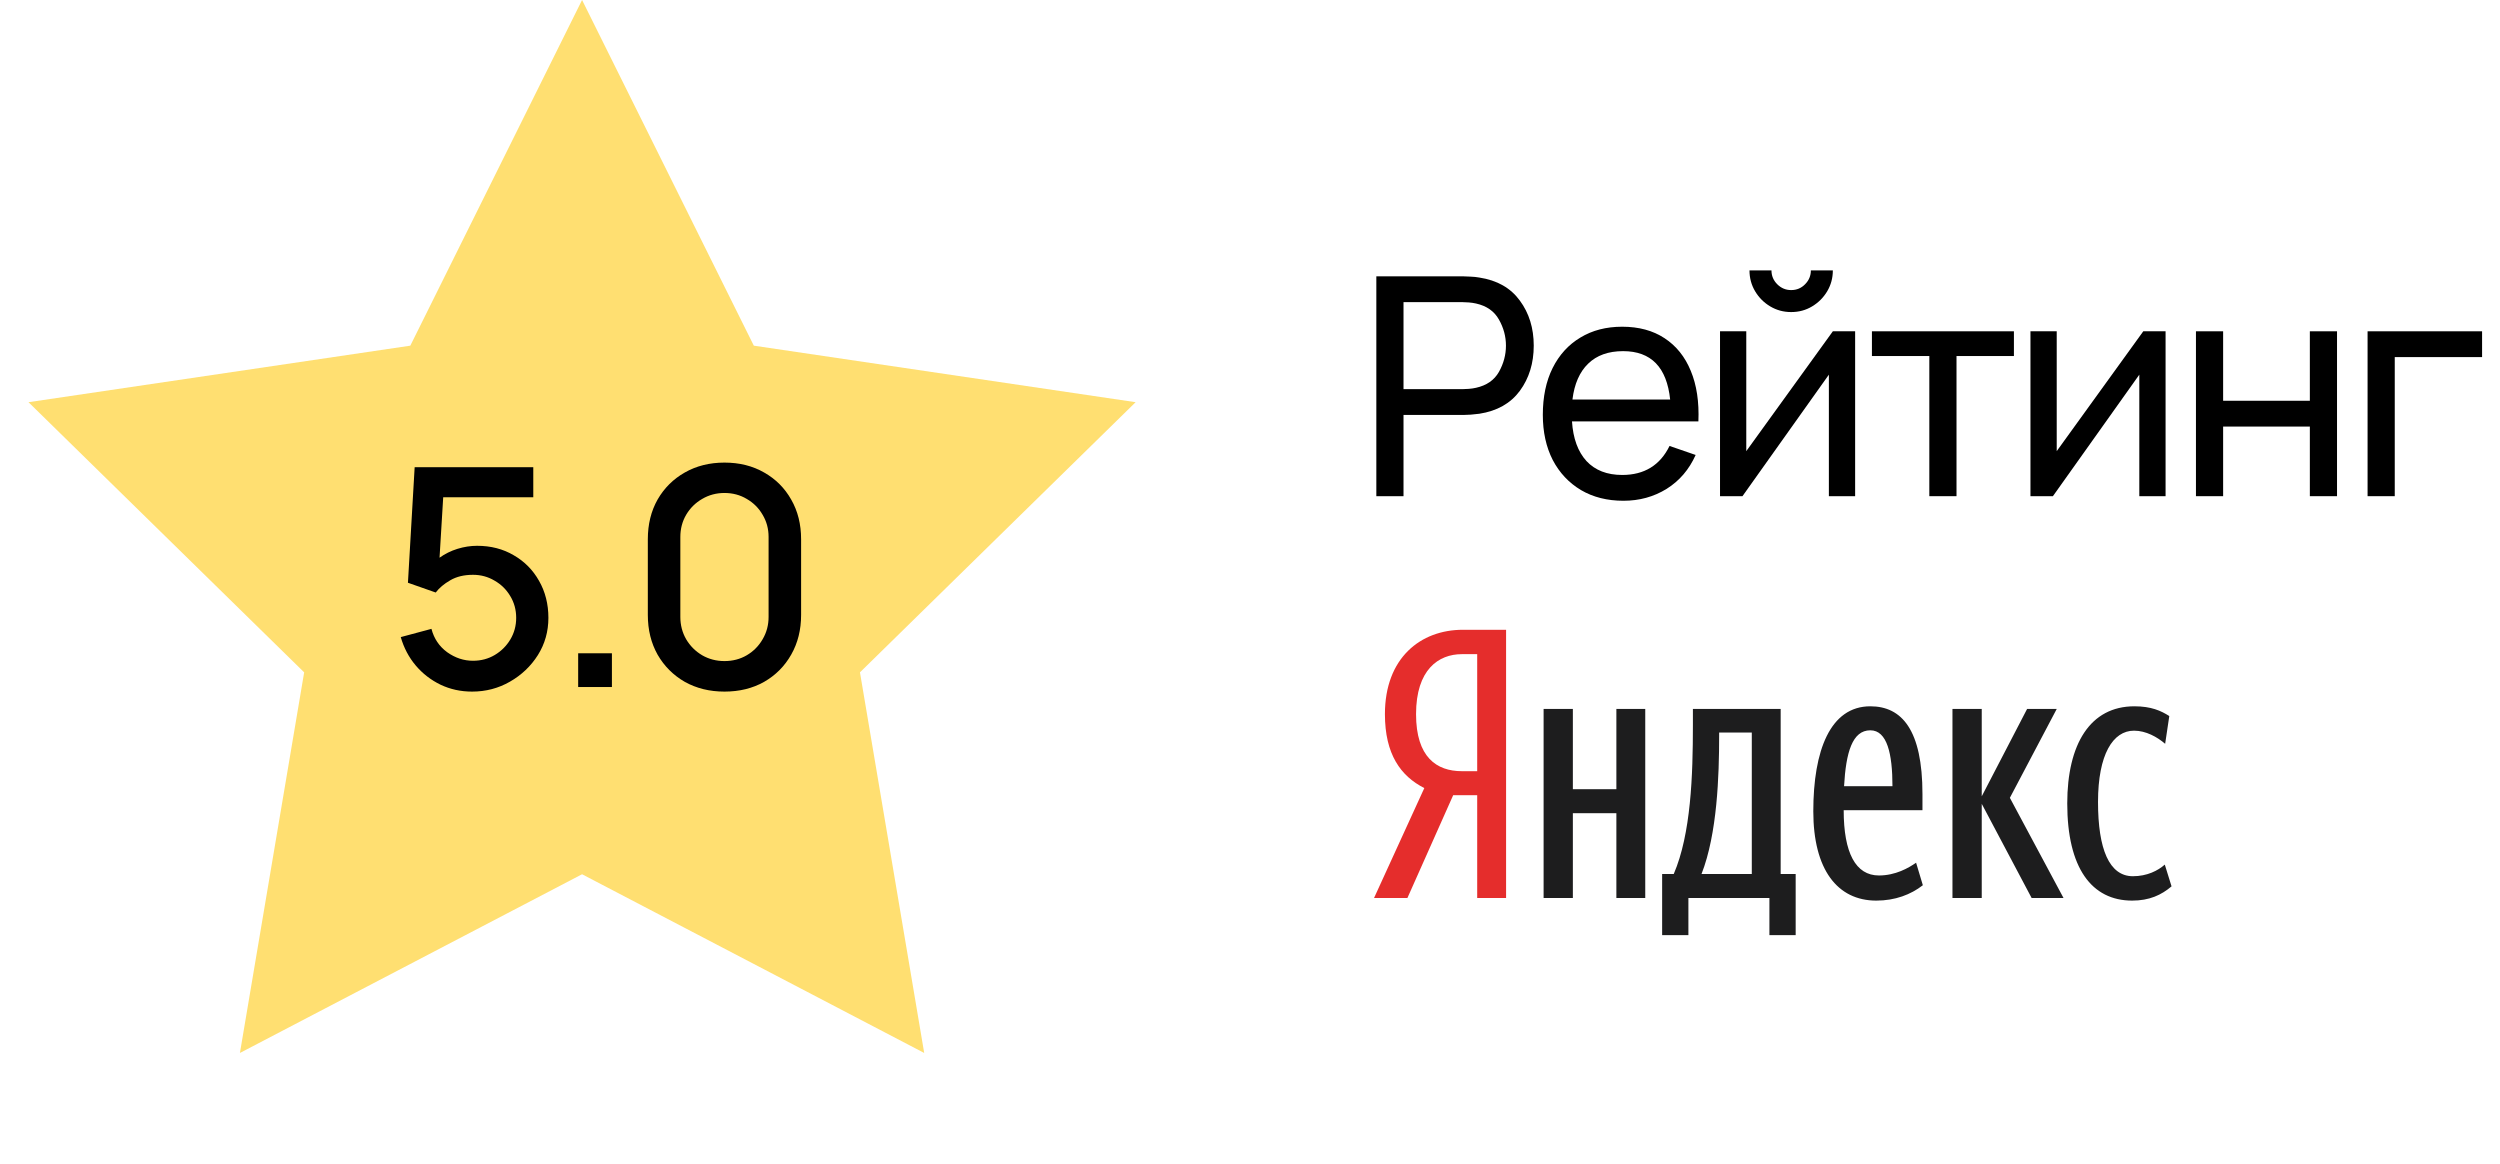
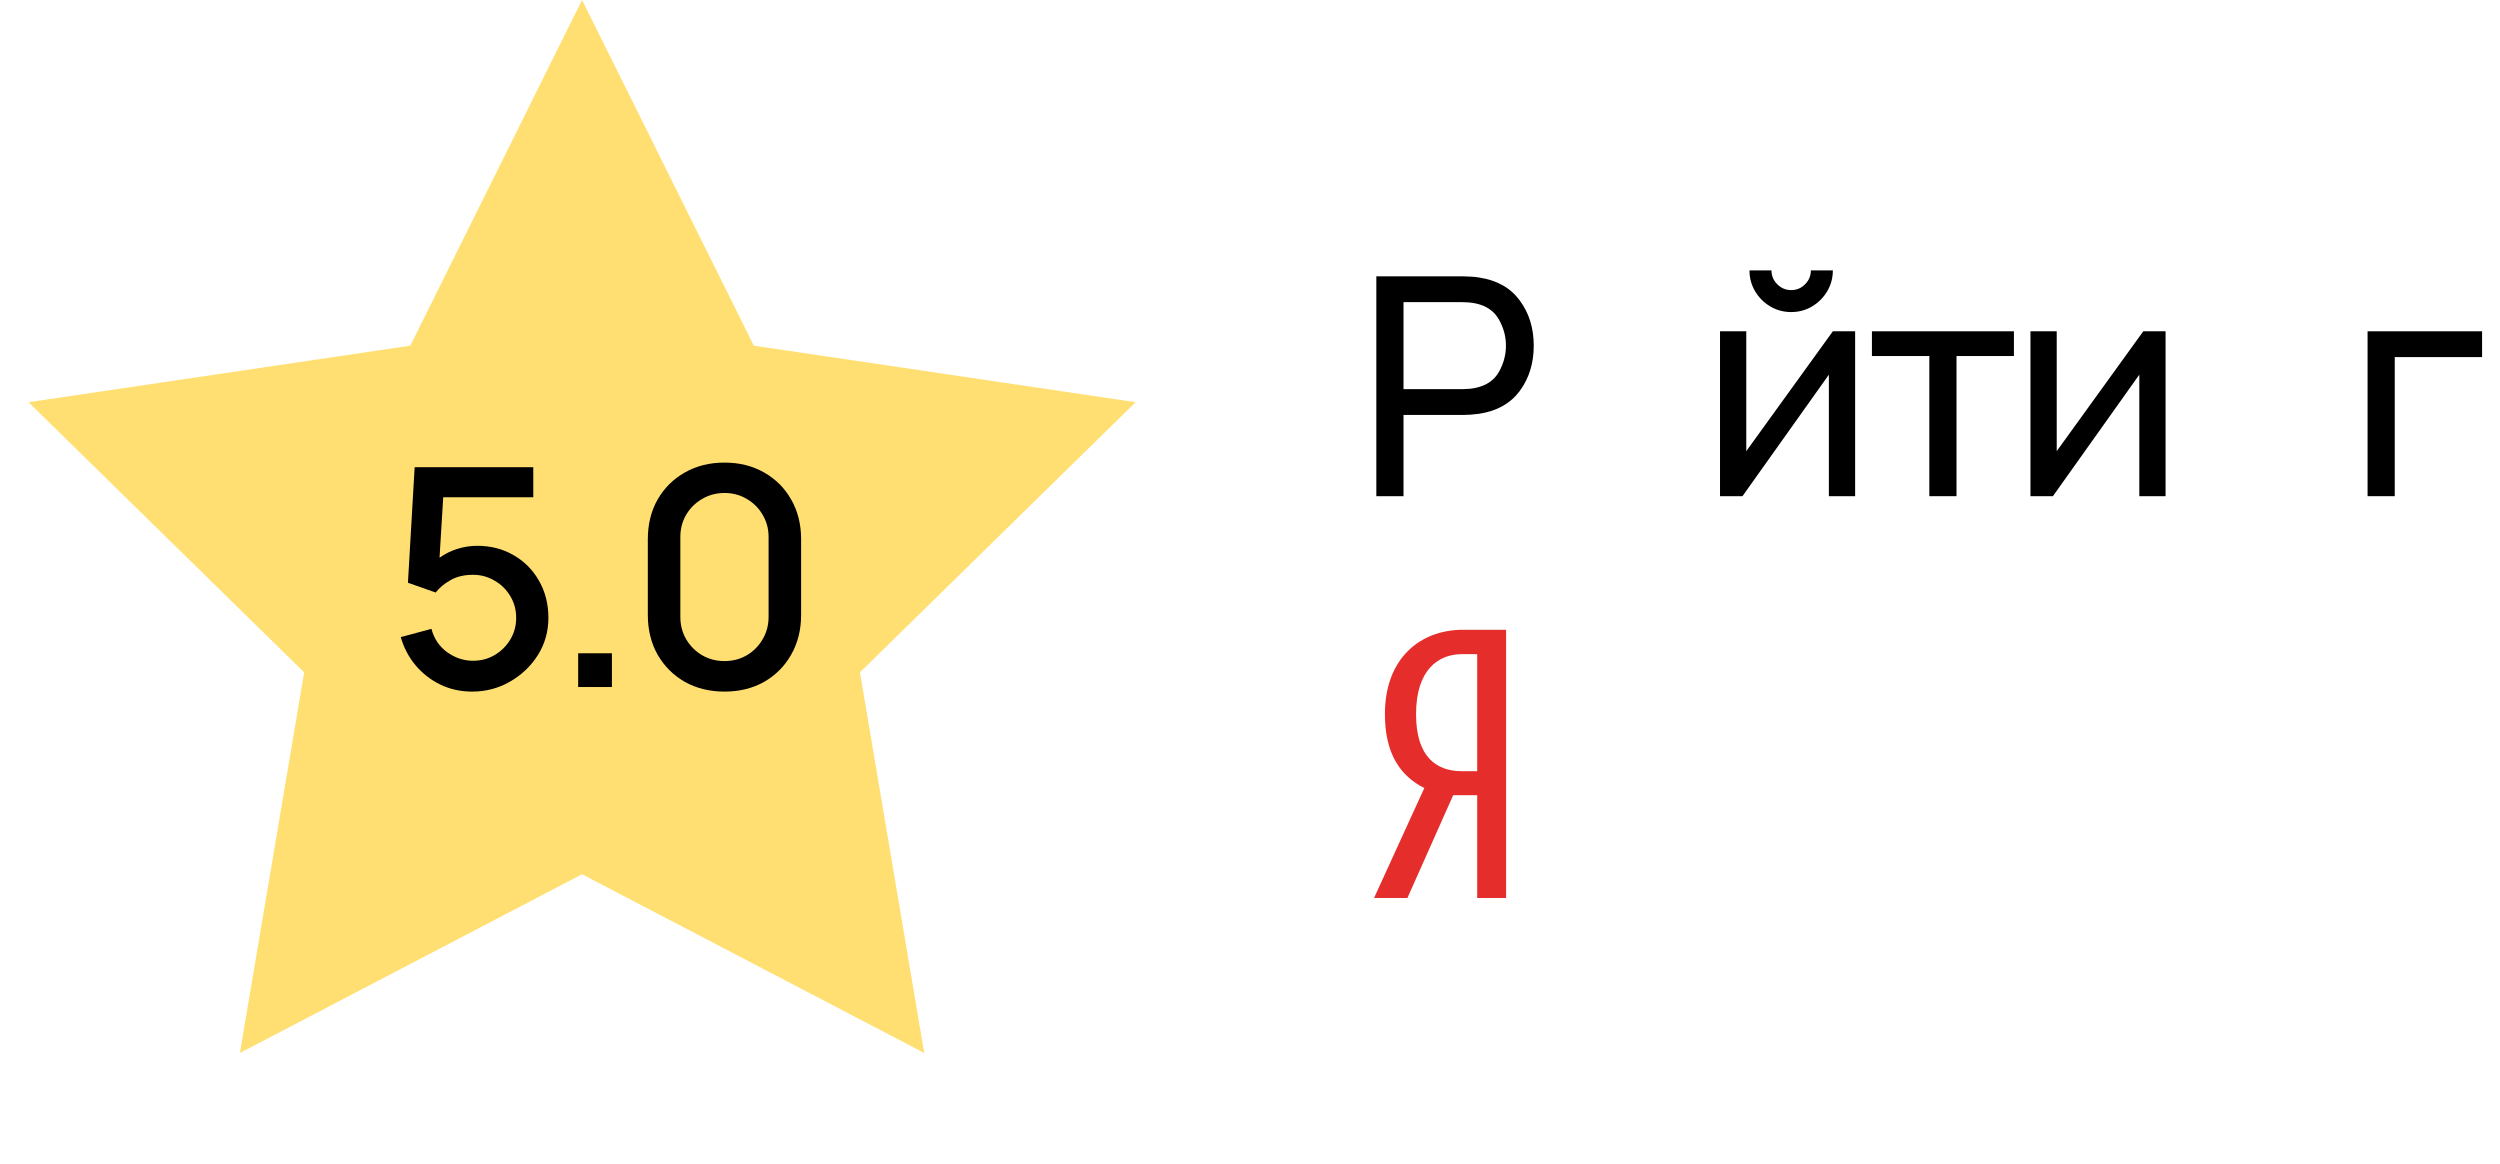
<svg xmlns="http://www.w3.org/2000/svg" width="131" height="61" viewBox="0 0 131 61" fill="none">
  <path d="M30.5 0L39.5 18.113L59.507 21.075L45.062 35.231L48.428 55.175L30.5 45.811L12.572 55.175L15.938 35.231L1.493 21.075L21.5 18.113L30.5 0Z" fill="#FFDF71" />
  <path d="M72.12 26H73.544V21.744H76.672C76.779 21.744 76.909 21.739 77.064 21.728C77.219 21.717 77.371 21.701 77.52 21.68C78.448 21.536 79.155 21.136 79.64 20.48C80.125 19.819 80.368 19.029 80.368 18.112C80.368 17.195 80.125 16.408 79.64 15.752C79.16 15.091 78.453 14.688 77.52 14.544C77.371 14.517 77.219 14.501 77.064 14.496C76.915 14.485 76.784 14.48 76.672 14.48H72.12V26ZM73.544 20.392V15.832H76.624C76.725 15.832 76.84 15.837 76.968 15.848C77.101 15.859 77.227 15.877 77.344 15.904C77.899 16.027 78.299 16.307 78.544 16.744C78.789 17.176 78.912 17.632 78.912 18.112C78.912 18.592 78.789 19.051 78.544 19.488C78.299 19.92 77.899 20.197 77.344 20.32C77.227 20.347 77.101 20.365 76.968 20.376C76.84 20.387 76.725 20.392 76.624 20.392H73.544Z" fill="black" />
-   <path d="M85.068 26.24C85.905 26.24 86.66 26.032 87.332 25.616C88.004 25.195 88.51 24.603 88.852 23.84L87.484 23.368C86.988 24.381 86.161 24.888 85.004 24.888C84.209 24.888 83.585 24.645 83.132 24.16C82.684 23.669 82.43 22.976 82.372 22.08H88.996C89.038 21.056 88.905 20.173 88.596 19.432C88.292 18.691 87.833 18.12 87.22 17.72C86.612 17.32 85.873 17.12 85.004 17.12C84.166 17.12 83.436 17.309 82.812 17.688C82.188 18.061 81.702 18.595 81.356 19.288C81.014 19.976 80.844 20.792 80.844 21.736C80.844 22.637 81.017 23.427 81.364 24.104C81.716 24.776 82.209 25.301 82.844 25.68C83.478 26.053 84.22 26.24 85.068 26.24ZM85.052 18.4C86.518 18.4 87.34 19.245 87.516 20.936H82.396C82.497 20.115 82.772 19.488 83.22 19.056C83.668 18.619 84.278 18.4 85.052 18.4Z" fill="black" />
  <path d="M93.857 16.352C94.262 16.352 94.627 16.253 94.953 16.056C95.284 15.859 95.547 15.595 95.745 15.264C95.942 14.933 96.041 14.568 96.041 14.168H94.889C94.889 14.451 94.787 14.693 94.585 14.896C94.388 15.099 94.145 15.2 93.857 15.2C93.574 15.2 93.332 15.099 93.129 14.896C92.926 14.693 92.825 14.451 92.825 14.168H91.673C91.673 14.568 91.772 14.933 91.969 15.264C92.166 15.595 92.43 15.859 92.761 16.056C93.091 16.253 93.457 16.352 93.857 16.352ZM97.209 17.36H96.041L91.505 23.64V17.36H90.129V26H91.305L95.833 19.632V26H97.209V17.36Z" fill="black" />
  <path d="M101.097 26H102.521V18.656H105.529V17.36H98.089V18.656H101.097V26Z" fill="black" />
  <path d="M113.476 17.36H112.308L107.772 23.64V17.36H106.396V26H107.572L112.1 19.632V26H113.476V17.36Z" fill="black" />
-   <path d="M115.068 26H116.492V22.352H121.036V26H122.46V17.36H121.036V21H116.492V17.36H115.068V26Z" fill="black" />
  <path d="M124.061 26H125.485V18.712H130.061V17.36H124.061V26Z" fill="black" />
  <path d="M77.405 34.278H76.6C75.381 34.278 74.201 35.084 74.201 37.422C74.201 39.683 75.283 40.41 76.6 40.41H77.405V34.278ZM76.147 41.668L73.749 47.054H72L74.634 41.295C73.396 40.666 72.57 39.526 72.57 37.422C72.57 34.474 74.437 33 76.658 33H78.919V47.054H77.405V41.668H76.147Z" fill="#E52D2C" />
-   <path d="M108.324 42.101C108.324 38.995 109.523 37.01 111.843 37.01C112.727 37.01 113.238 37.246 113.671 37.521L113.454 38.975C113.042 38.621 112.452 38.287 111.823 38.287C110.722 38.287 109.936 39.526 109.936 42.022C109.936 44.499 110.526 45.914 111.764 45.914C112.511 45.914 113.081 45.619 113.435 45.305L113.789 46.445C113.258 46.897 112.629 47.192 111.725 47.192C109.602 47.192 108.324 45.482 108.324 42.101ZM103.843 42.12V47.054H102.309V37.147H103.843V41.727L106.221 37.147H107.774L105.317 41.806L108.128 47.054H106.457L103.843 42.12ZM96.629 41.197H99.165C99.165 39.506 98.889 38.268 98.005 38.268C97.061 38.268 96.727 39.427 96.629 41.197ZM98.319 47.192C96.275 47.192 95.017 45.56 95.017 42.513C95.017 39.329 95.902 37.01 98.005 37.01C99.656 37.01 100.737 38.248 100.737 41.609V42.455H96.609C96.609 44.695 97.238 45.875 98.457 45.875C99.322 45.875 100.01 45.482 100.403 45.206L100.757 46.386C100.128 46.877 99.302 47.192 98.319 47.192ZM91.794 38.386H90.083V38.562C90.083 40.646 89.985 43.693 89.16 45.796H91.794V38.386ZM94.093 49H92.717V47.054H88.472V49H87.096V45.796H87.705C88.609 43.693 88.708 40.626 88.708 37.992V37.147H93.307V45.796H94.093V49ZM86.211 37.147V47.054H84.698V42.612H82.418V47.054H80.885V37.147H82.418V41.354H84.698V37.147H86.211Z" fill="#1D1D1E" />
  <path d="M24.736 36.24C25.456 36.24 26.117 36.067 26.72 35.72C27.328 35.373 27.816 34.909 28.184 34.328C28.552 33.741 28.736 33.091 28.736 32.376C28.736 31.656 28.573 31.011 28.248 30.44C27.928 29.869 27.485 29.421 26.92 29.096C26.36 28.765 25.72 28.6 25 28.6C24.659 28.6 24.315 28.653 23.968 28.76C23.627 28.867 23.315 29.021 23.032 29.224L23.224 26.056H27.944V24.48H21.728L21.376 30.536L22.832 31.048C23.013 30.808 23.267 30.595 23.592 30.408C23.917 30.216 24.315 30.12 24.784 30.12C25.195 30.12 25.571 30.221 25.912 30.424C26.259 30.621 26.533 30.891 26.736 31.232C26.944 31.573 27.048 31.955 27.048 32.376C27.048 32.787 26.947 33.163 26.744 33.504C26.541 33.845 26.269 34.117 25.928 34.32C25.587 34.523 25.205 34.624 24.784 34.624C24.304 34.624 23.853 34.475 23.432 34.176C23.016 33.872 22.741 33.464 22.608 32.952L21 33.384C21.16 33.944 21.421 34.44 21.784 34.872C22.147 35.299 22.581 35.635 23.088 35.88C23.595 36.12 24.144 36.24 24.736 36.24Z" fill="black" />
  <path d="M30.296 36H32.064V34.232H30.296V36Z" fill="black" />
  <path d="M37.962 36.24C38.746 36.24 39.44 36.069 40.042 35.728C40.645 35.381 41.117 34.907 41.458 34.304C41.805 33.696 41.978 33.003 41.978 32.224V28.256C41.978 27.472 41.805 26.779 41.458 26.176C41.117 25.573 40.645 25.101 40.042 24.76C39.44 24.413 38.746 24.24 37.962 24.24C37.184 24.24 36.49 24.413 35.882 24.76C35.28 25.101 34.805 25.573 34.458 26.176C34.117 26.779 33.946 27.472 33.946 28.256V32.224C33.946 33.003 34.117 33.696 34.458 34.304C34.805 34.907 35.28 35.381 35.882 35.728C36.49 36.069 37.184 36.24 37.962 36.24ZM37.962 34.64C37.536 34.64 37.146 34.539 36.794 34.336C36.442 34.128 36.162 33.848 35.954 33.496C35.752 33.144 35.65 32.755 35.65 32.328V28.136C35.65 27.709 35.752 27.323 35.954 26.976C36.162 26.624 36.442 26.347 36.794 26.144C37.146 25.936 37.536 25.832 37.962 25.832C38.394 25.832 38.784 25.936 39.13 26.144C39.482 26.347 39.76 26.624 39.962 26.976C40.17 27.323 40.274 27.709 40.274 28.136V32.328C40.274 32.755 40.17 33.144 39.962 33.496C39.76 33.848 39.482 34.128 39.13 34.336C38.784 34.539 38.394 34.64 37.962 34.64Z" fill="black" />
</svg>